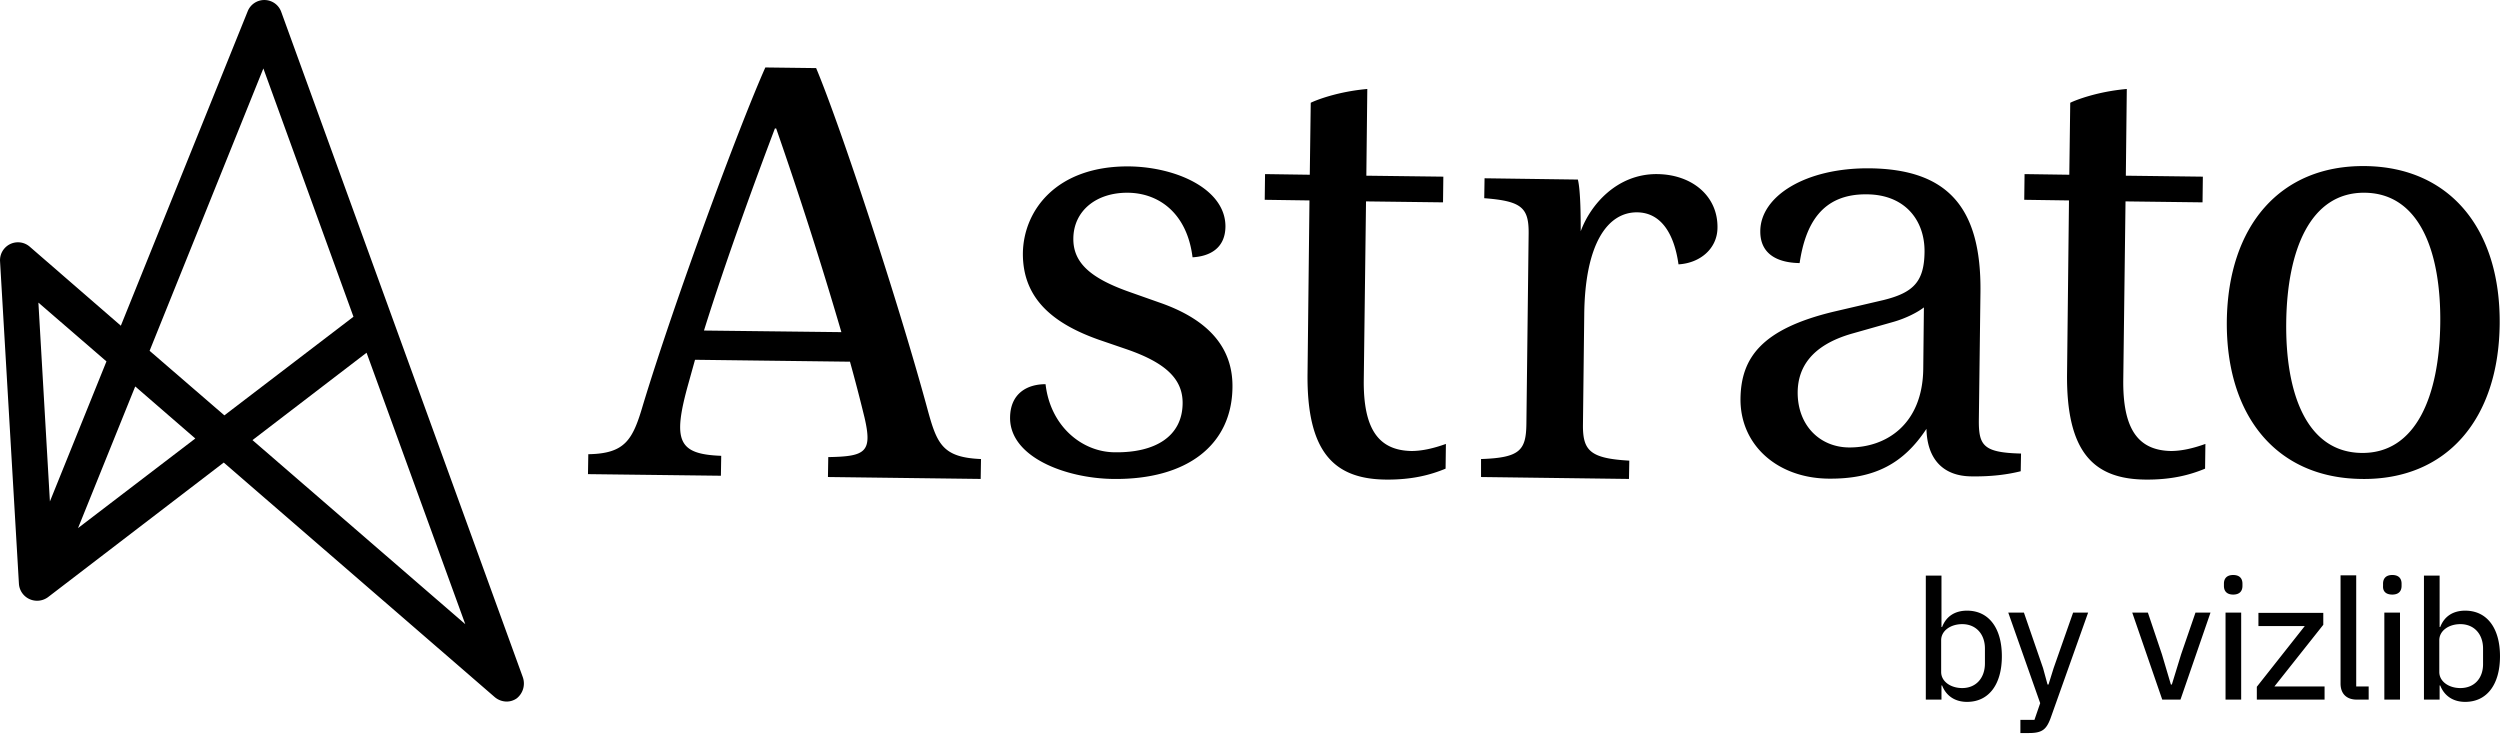
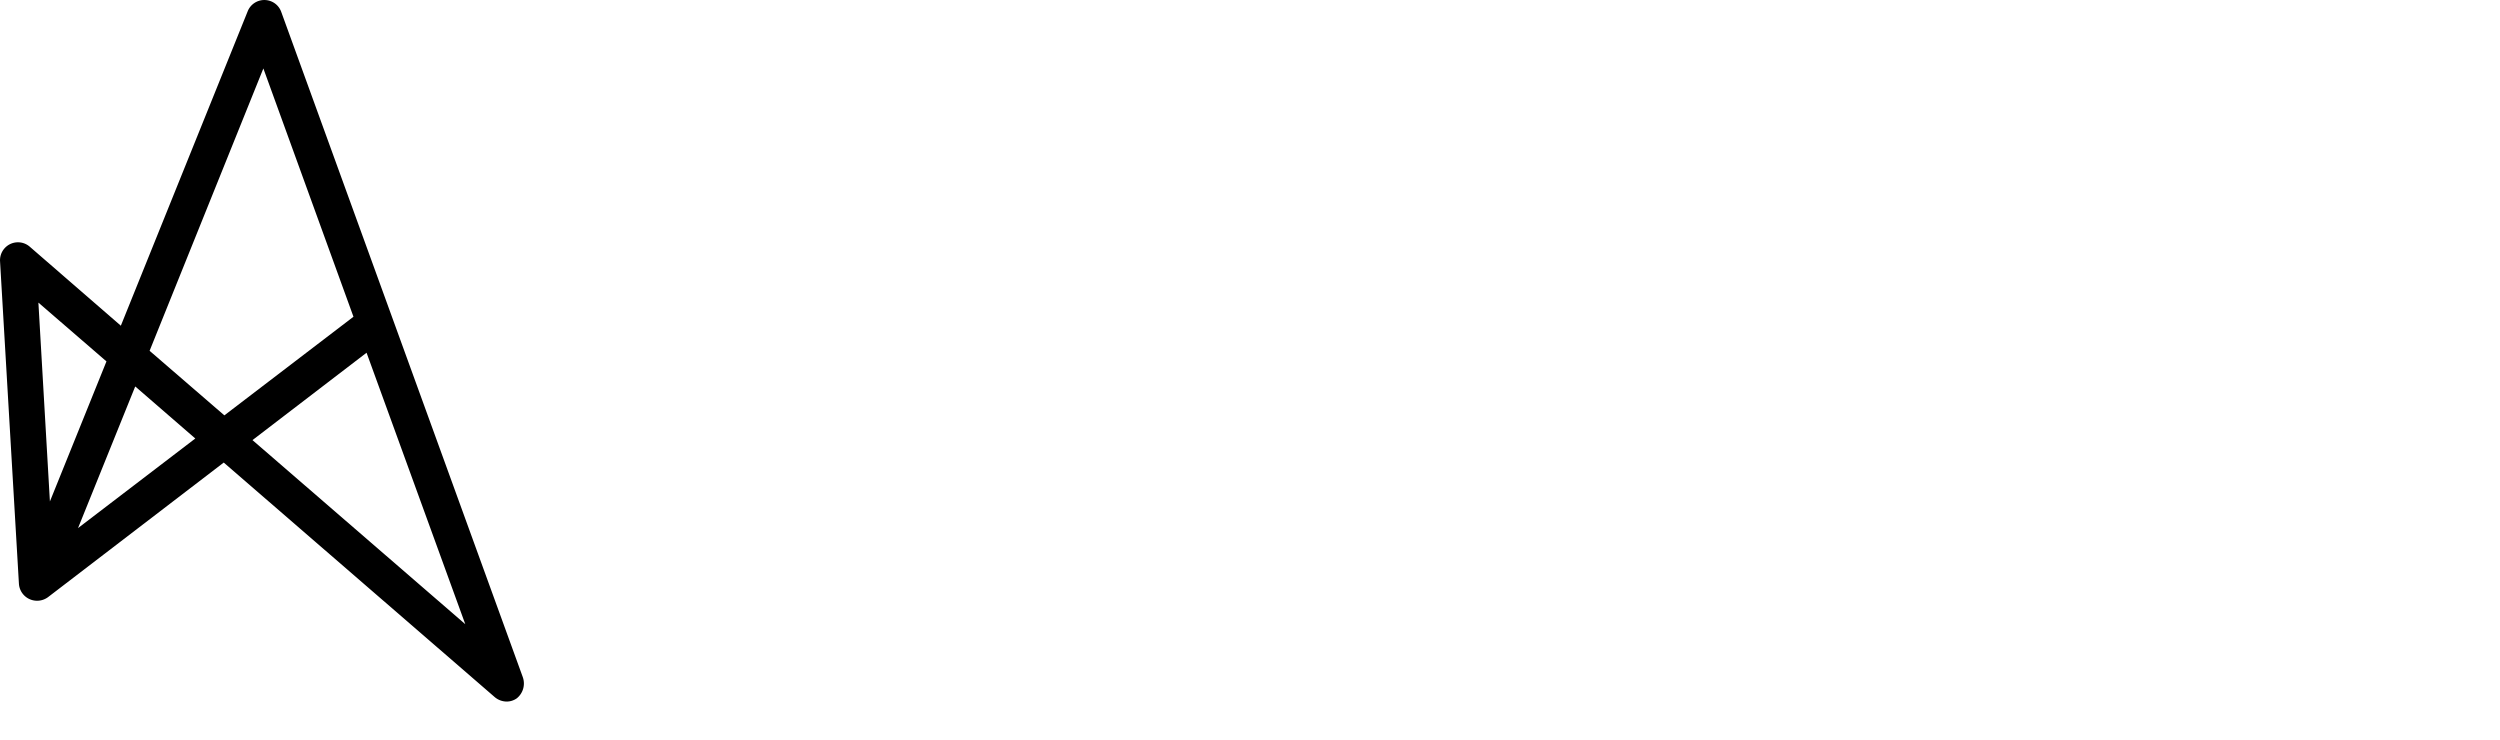
<svg xmlns="http://www.w3.org/2000/svg" width="125" height="37" viewBox="0 0 125 37" fill="black" class="hide to-top">
-   <path d="M35.199 16.527l6.87.08a212.115 212.115 0 00-3.26-10.183h-.064c-.878 2.313-2.412 6.473-3.546 10.103zm-5.784 6.184c1.838-.032 2.221-.707 2.732-2.458 1.614-5.316 4.81-13.941 6.12-16.88l2.54.032c1.245 2.971 4.105 11.677 5.559 17.025.48 1.767.75 2.441 2.684 2.522l-.016.995-7.637-.096.016-.996c1.87-.032 2.221-.24 1.806-2.007a88.89 88.89 0 00-.72-2.763l-7.748-.096-.335 1.204c-.799 2.86-.511 3.518 1.645 3.598l-.016.996-6.646-.08.016-.996zm25.499-5.734c-2.205-.787-3.787-2.008-3.77-4.32.031-2.137 1.677-4.37 5.32-4.337 2.364.032 4.824 1.14 4.808 3.02-.016 1.075-.783 1.477-1.645 1.525-.272-2.2-1.678-3.212-3.228-3.228-1.581-.016-2.716.9-2.732 2.28-.016 1.237.88 2.008 2.86 2.699l1.454.514c2.269.787 3.674 2.12 3.642 4.24-.031 2.875-2.268 4.626-5.974 4.577-2.365-.032-5.177-1.092-5.145-3.083.016-1.173.83-1.655 1.774-1.655.24 2.104 1.82 3.39 3.45 3.405 2.045.032 3.387-.803 3.403-2.441.016-1.237-.878-2.04-2.764-2.698l-1.453-.498zm10.559-6.955l-2.237-.032.016-1.285 2.237.032.048-3.598c.287-.144 1.374-.562 2.828-.69l-.048 4.336 3.85.048-.016 1.285-3.85-.048-.112 8.898c-.032 2.458.719 3.55 2.38 3.582.528 0 1.103-.129 1.726-.354l-.016 1.237c-.735.305-1.662.562-3.004.546-2.54-.032-3.946-1.333-3.898-5.316l.096-8.641zm8.579 12.93c1.949-.065 2.252-.434 2.268-1.767l.112-9.492c.016-1.317-.351-1.639-2.22-1.783l.016-.996 4.665.064c.143.562.143 2.024.143 2.586.48-1.317 1.806-2.875 3.819-2.859 1.74.016 3.051 1.092 3.019 2.698-.016 1.028-.863 1.751-1.949 1.815-.208-1.493-.847-2.585-2.061-2.601-1.486-.017-2.62 1.573-2.652 5.123l-.064 5.477c-.016 1.317.352 1.703 2.317 1.815l-.016.915-7.397-.096v-.9zm22.143-7.582c-.287.226-.879.547-1.581.74l-1.982.562c-2.108.594-2.732 1.75-2.748 2.923-.015 1.67 1.103 2.762 2.557 2.778 1.869.016 3.69-1.156 3.722-3.935l.032-3.067zm-8.18-3.822c.016-1.735 2.253-3.164 5.48-3.132 3.85.048 5.576 1.911 5.528 6.184l-.08 6.36c-.016 1.317.208 1.67 2.109 1.718l-.016.884c-.639.16-1.438.273-2.476.257-1.422-.016-2.205-.883-2.237-2.377-1.134 1.718-2.572 2.521-4.92 2.49-2.54-.033-4.41-1.687-4.378-4.016.032-2.024 1.054-3.47 4.68-4.337l2.477-.578c1.486-.37 2.03-.915 2.045-2.409.016-1.558-.959-2.859-2.876-2.875-2.268-.032-3.083 1.51-3.37 3.437-1.087-.016-1.982-.434-1.966-1.606zm15.434-1.526l-2.237-.032.016-1.285 2.237.032.047-3.598c.288-.144 1.374-.562 2.828-.69l-.048 4.336 3.851.048-.016 1.285-3.851-.048-.112 8.898c-.031 2.458.719 3.55 2.381 3.582.527 0 1.102-.129 1.725-.354l-.016 1.237c-.735.305-1.661.562-3.003.546-2.54-.032-3.946-1.333-3.898-5.316l.096-8.641zm14.793-.385c-2.732-.032-3.882 2.875-3.93 6.456-.048 3.582 1.023 6.521 3.77 6.554 2.732.032 3.883-2.875 3.931-6.457.047-3.582-1.023-6.521-3.771-6.553zm-.176 14.31c-4.249-.048-6.773-3.163-6.725-7.902.063-4.738 2.652-7.79 6.917-7.741 4.25.048 6.774 3.164 6.726 7.902-.048 4.754-2.652 7.806-6.918 7.742zm4.953 10.456c-.591 0-1.054-.337-1.054-.803v-1.59c0-.466.463-.803 1.054-.803.687 0 1.134.498 1.134 1.22v.74c.016.738-.431 1.236-1.134 1.236zm-1.821.578h.783v-.706h.031c.208.53.656.819 1.247.819 1.086 0 1.741-.868 1.741-2.281 0-1.413-.655-2.28-1.741-2.28-.591 0-1.039.272-1.247.818h-.031v-2.57h-.783v6.2zm-1.981 0H120V30.63h-.783v4.352zm.399-5.252c.32 0 .463-.176.463-.433v-.113c0-.257-.143-.433-.463-.433-.319 0-.463.176-.463.433v.113c-.016.257.128.433.463.433zm-1.182 5.252v-.658h-.623v-5.557h-.783v5.412c0 .482.272.803.815.803h.591zm-2.205 0v-.658h-2.508l2.444-3.084v-.594h-3.243v.658h2.317l-2.397 3.036v.642h3.387zm-4.952 0h.782V30.63h-.782v4.352zm.383-5.252c.32 0 .463-.176.463-.433v-.113c0-.257-.143-.433-.463-.433-.32 0-.463.176-.463.433v.113c0 .257.143.433.463.433zm-2.636 5.252l1.502-4.352h-.751l-.719 2.088-.463 1.51h-.048l-.448-1.51-.703-2.088h-.782l1.501 4.352h.911zm-6.343-1.574l-.255.82h-.048l-.224-.82-.958-2.778h-.783l1.597 4.529-.287.835h-.703v.659h.431c.655 0 .863-.177 1.071-.723l1.885-5.3h-.751l-.975 2.778zm-4.569.996c-.59 0-1.054-.337-1.054-.803v-1.59c0-.466.463-.803 1.054-.803.687 0 1.135.498 1.135 1.22v.74c0 .738-.448 1.236-1.135 1.236zm-1.821.578h.783v-.706h.032c.208.53.655.819 1.246.819 1.086 0 1.741-.868 1.741-2.281 0-1.413-.655-2.28-1.741-2.28-.591 0-1.038.272-1.246.818h-.032v-2.57h-.783v6.2z" class="fill-sub" />
  <path d="M26.14 33.857l-2.444-6.73L14.062.595a.895.895 0 00-.83-.594.894.894 0 00-.847.562L6.042 16.286l-4.553-3.95a.898.898 0 00-1.486.738l.943 16.11a.905.905 0 00.527.77.918.918 0 00.927-.096l8.787-6.73 13.547 11.725a.937.937 0 00.591.225.874.874 0 00.512-.16.95.95 0 00.303-1.06zM5.323 18.07l-2.828 7.003-.575-9.942 3.403 2.939zm-1.422 8.336l2.86-7.083 3.004 2.602-5.864 4.48zM7.48 17.54l5.688-14.118 4.505 12.415-6.455 4.931L7.48 17.54zm5.144 4.465l5.704-4.369 3.674 10.103 1.262 3.47-10.64-9.204z" class="fill-sub" />
</svg>